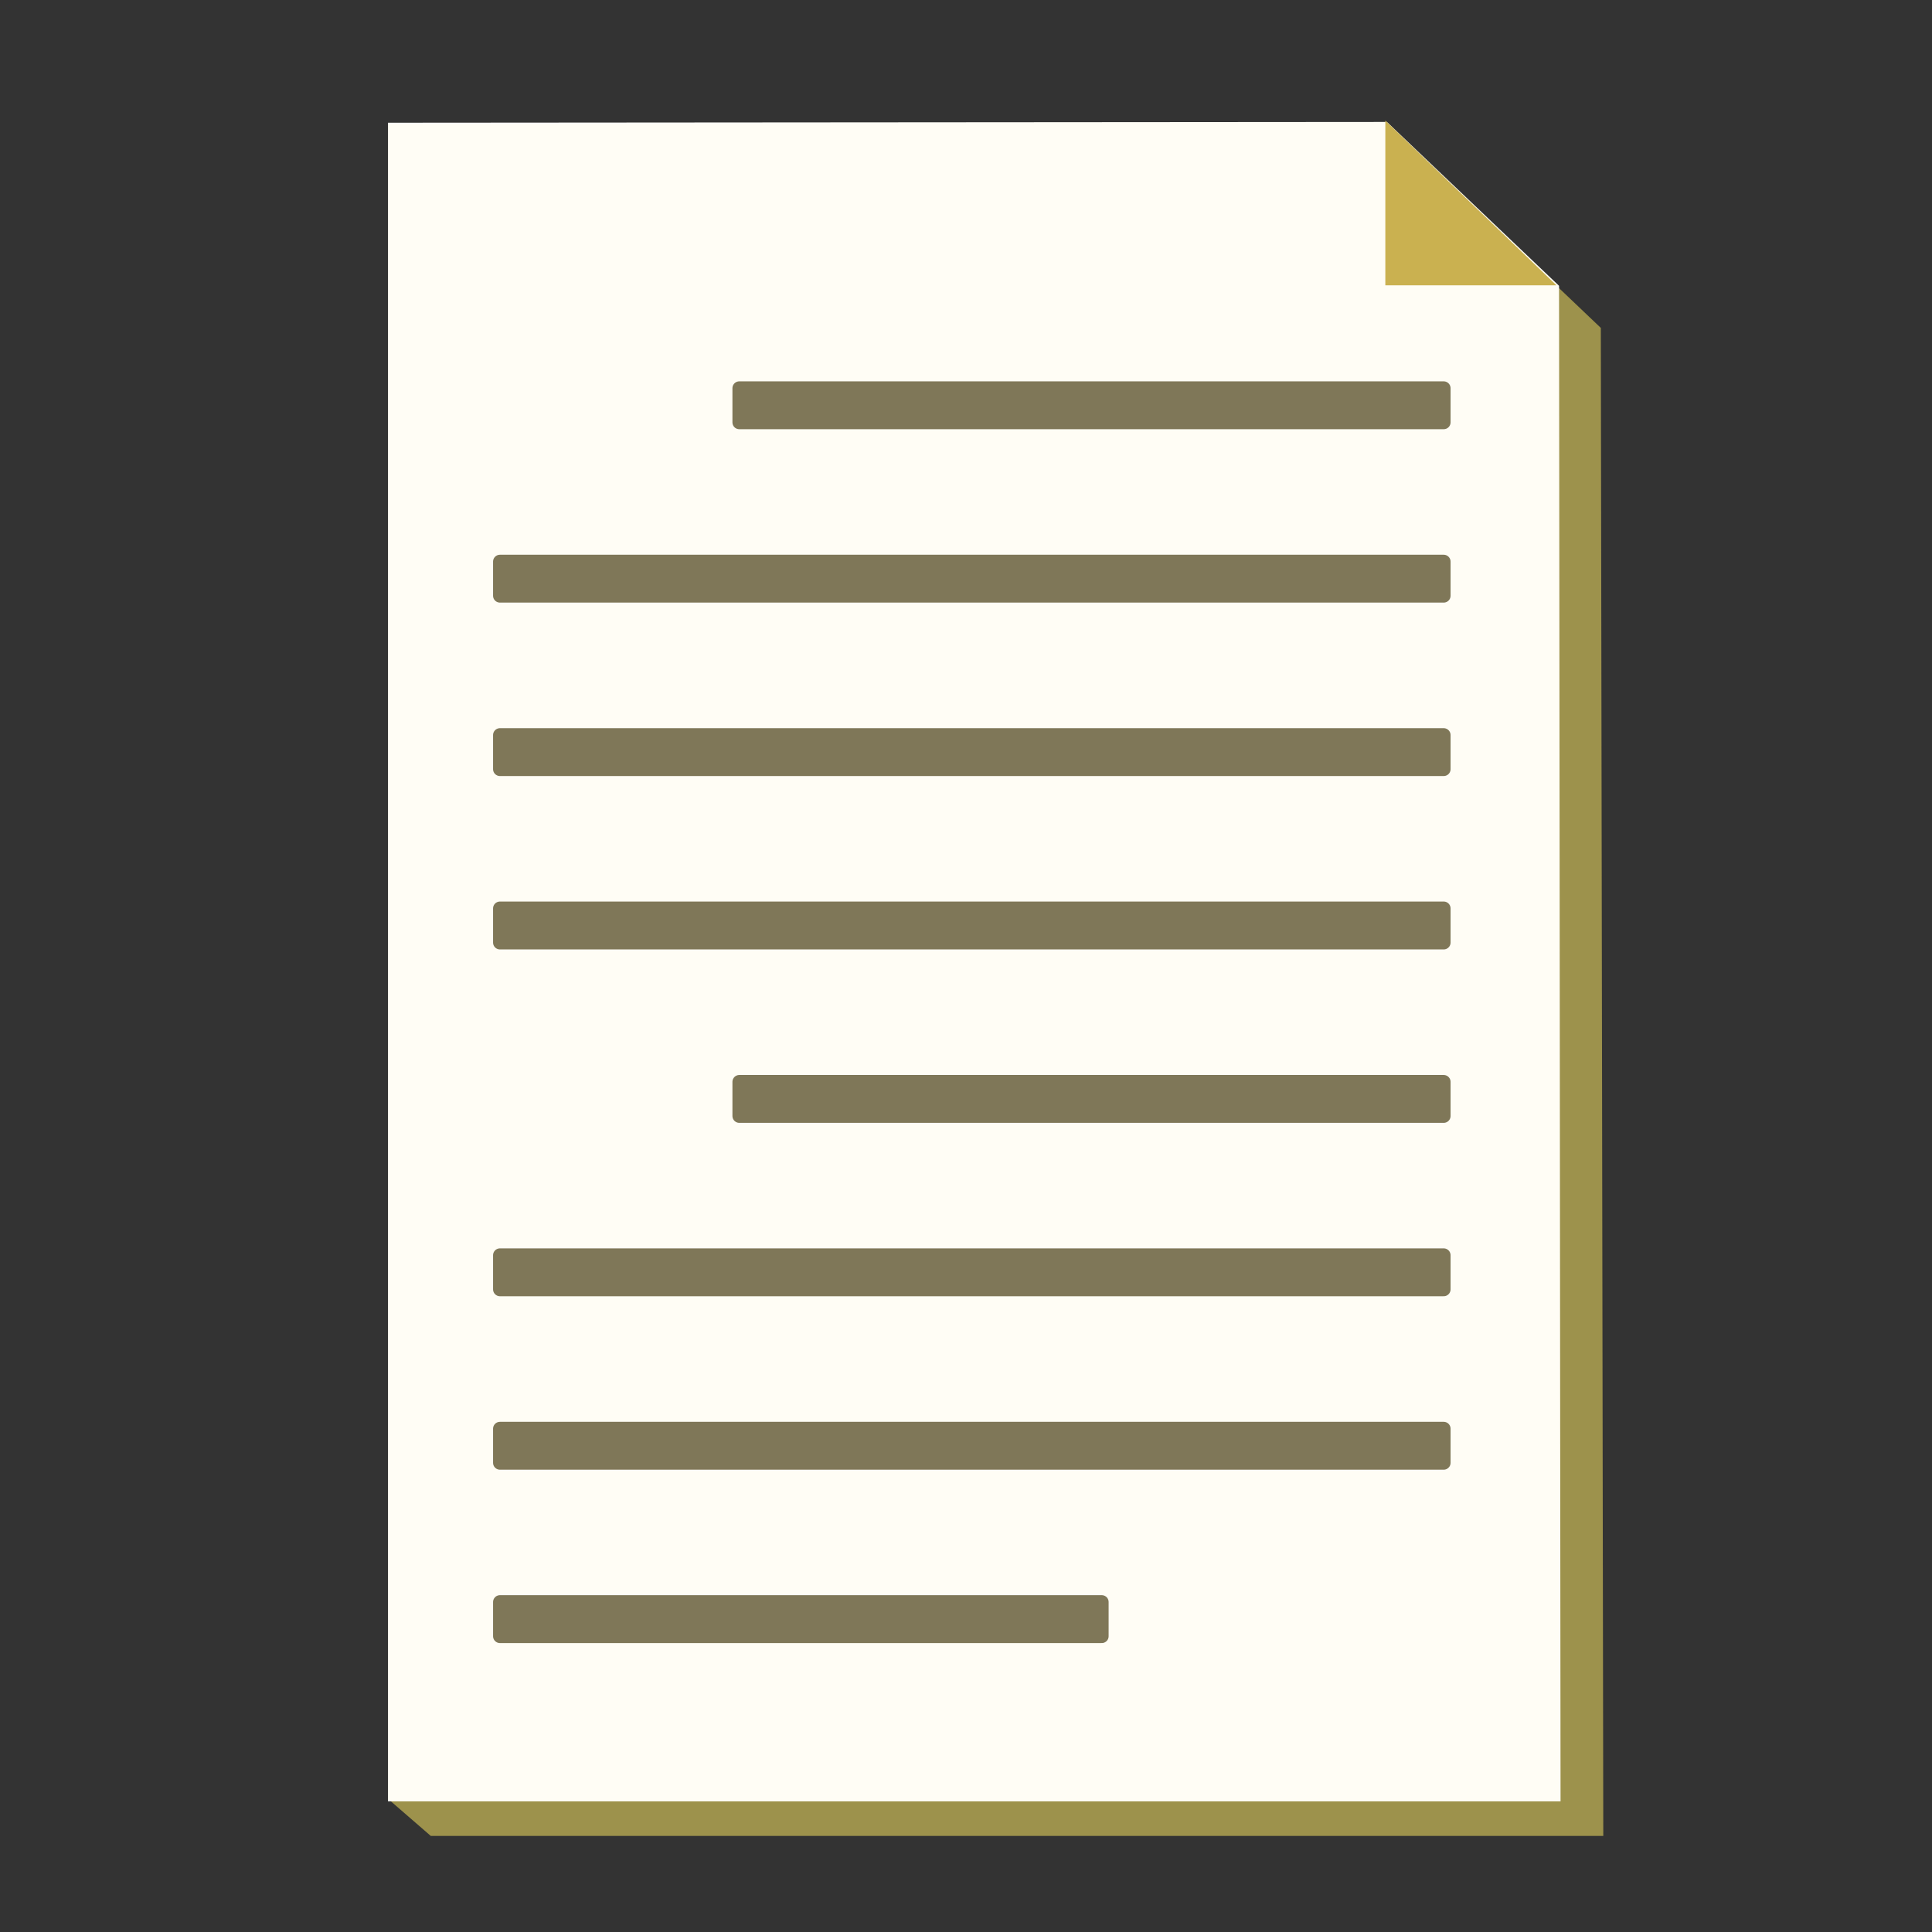
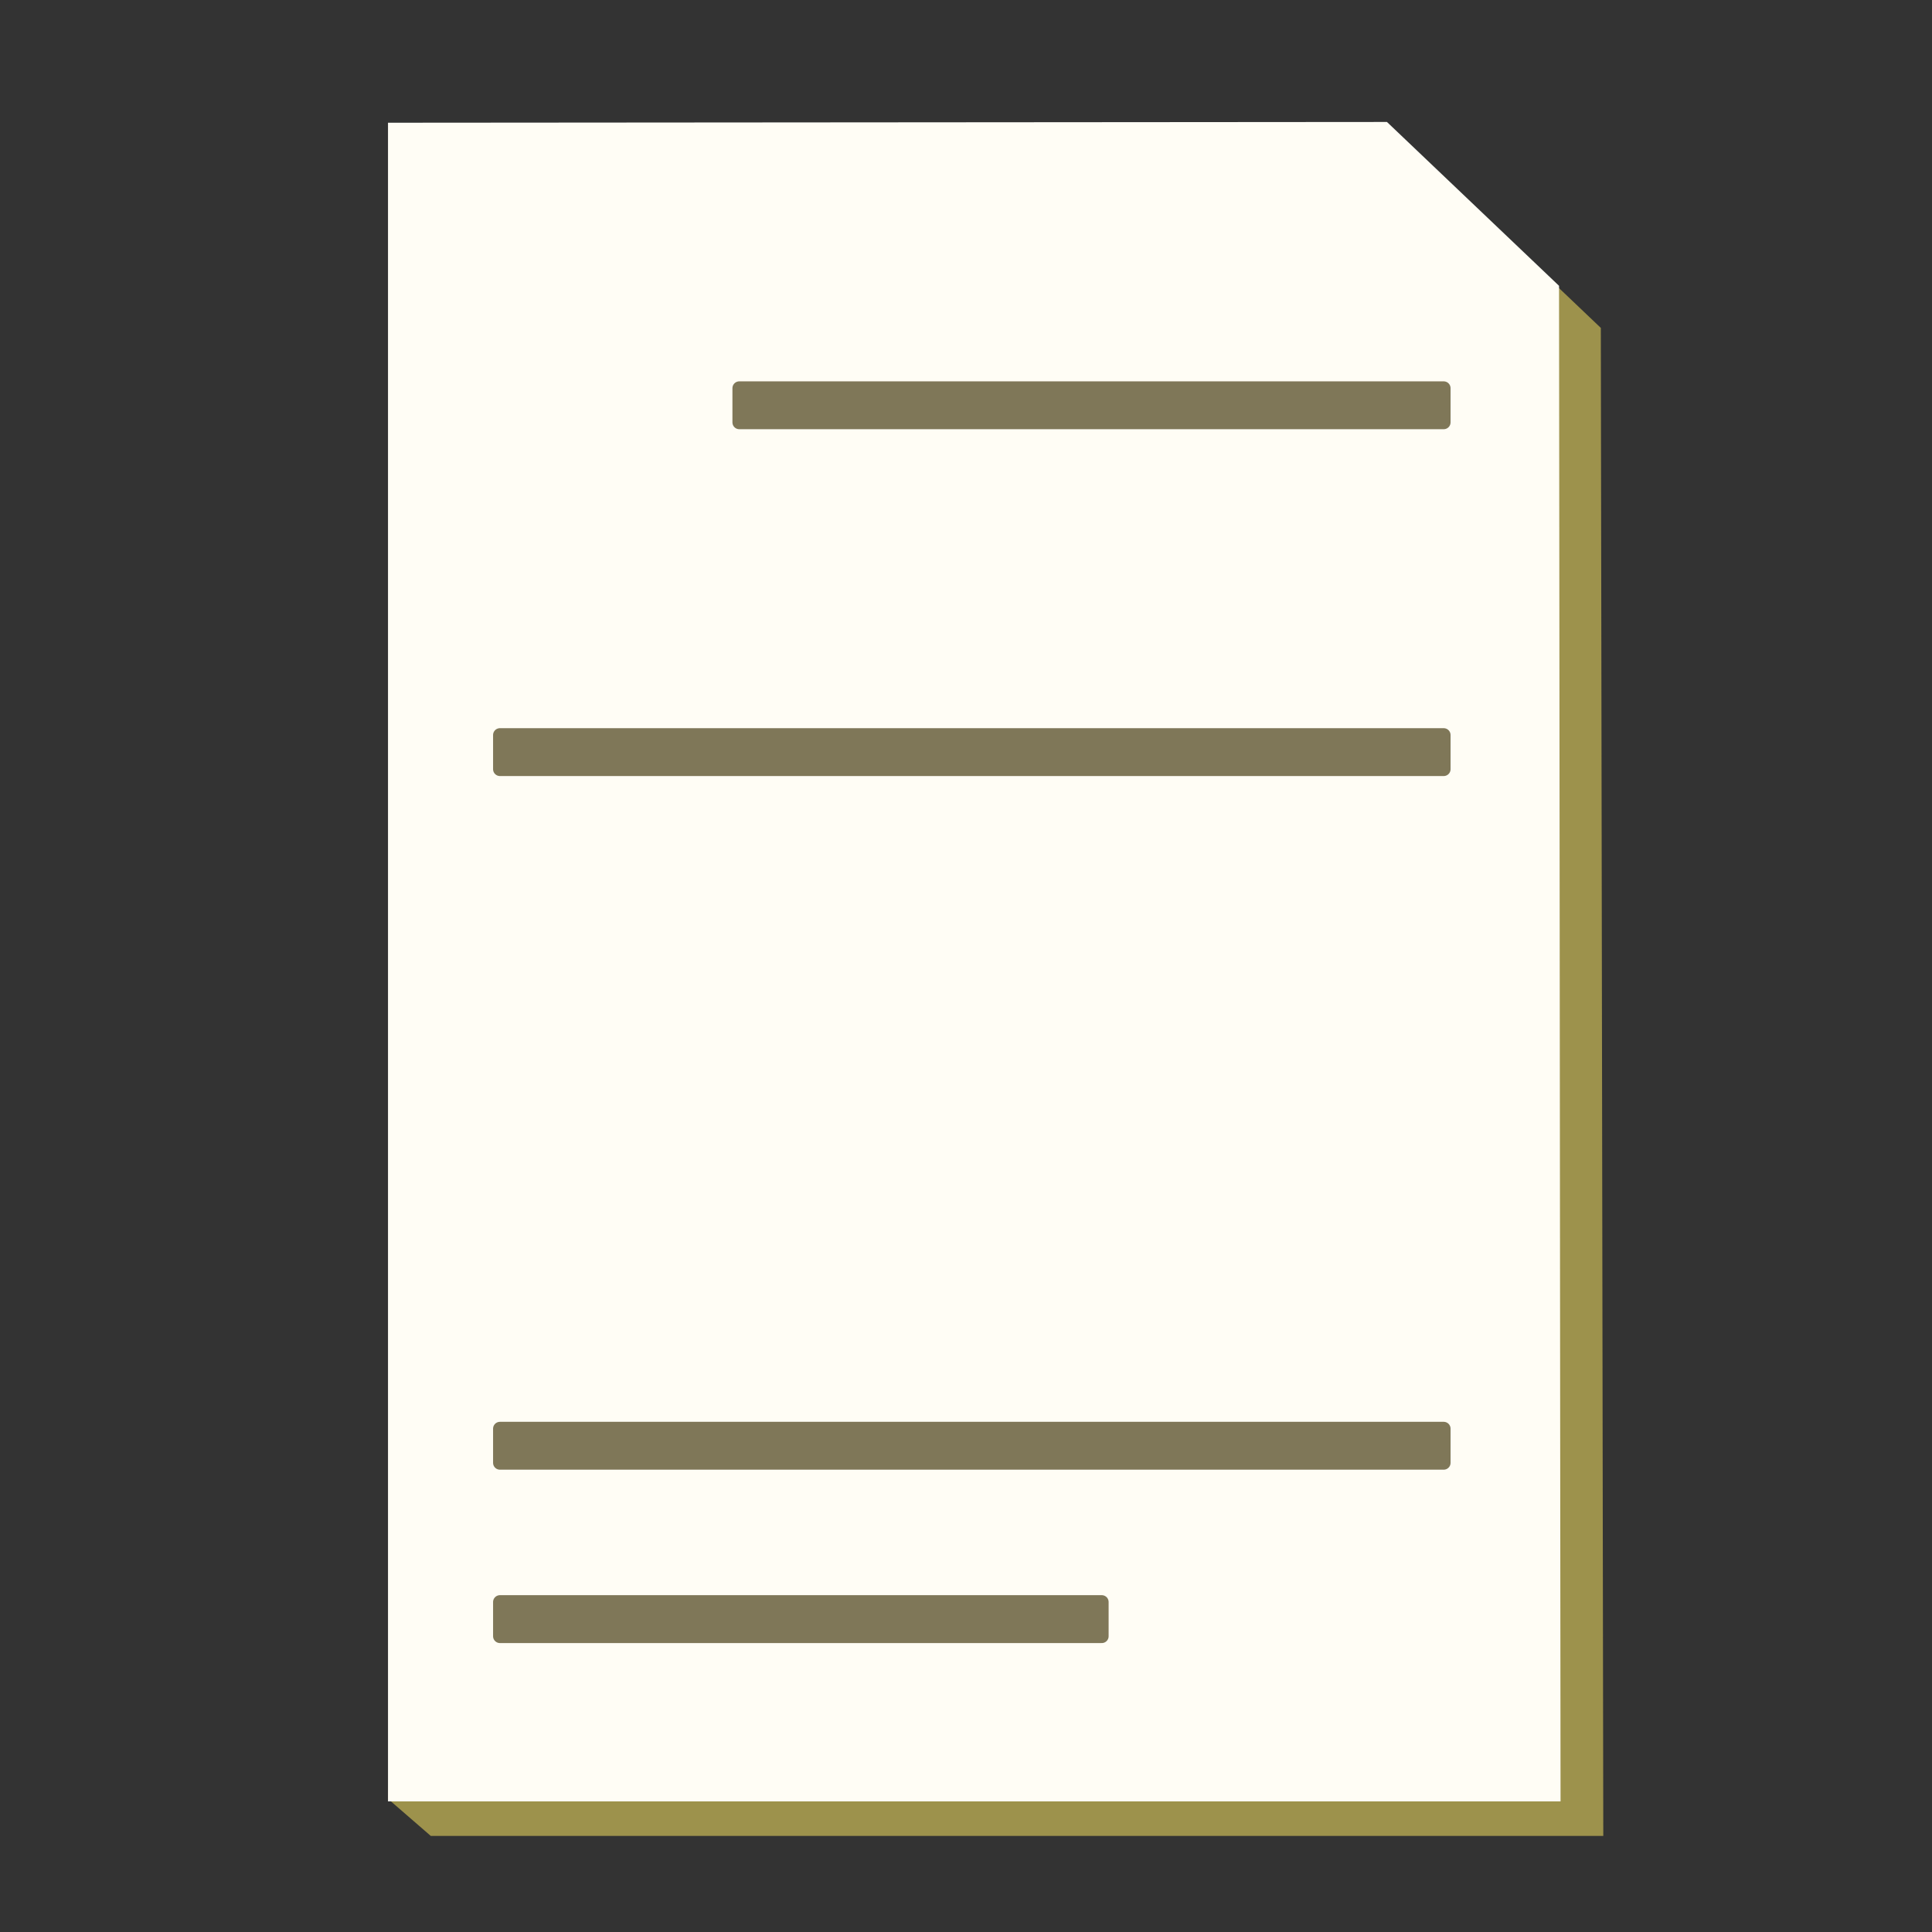
<svg xmlns="http://www.w3.org/2000/svg" xmlns:ns1="http://sodipodi.sourceforge.net/DTD/sodipodi-0.dtd" xmlns:ns2="http://www.inkscape.org/namespaces/inkscape" version="1.1" id="svg2" width="84.753" height="84.753" viewBox="0 0 84.753 84.753" ns1:docname="document.svg" ns2:version="1.3.2 (091e20e, 2023-11-25)">
  <rect x="0" y="0" width="84.753" height="84.753" fill="#333333" stroke="none" />
  <ns1:namedview id="namedview1" pagecolor="#ffffff" bordercolor="#000000" borderopacity="0.25" ns2:showpageshadow="2" ns2:pageopacity="0.0" ns2:pagecheckerboard="0" ns2:deskcolor="#d1d1d1" ns2:zoom="4.1396185" ns2:cx="15.581146" ns2:cy="45.414814" ns2:window-width="1384" ns2:window-height="847" ns2:window-x="1" ns2:window-y="25" ns2:window-maximized="0" ns2:current-layer="g10" />
  <defs id="defs6" />
  <g id="g8" transform="matrix(1.333,0,0,-1.333,-7.924,590.35)">
    <g id="g10" transform="scale(0.1)">
      <path d="M 587.076,3824.551 H 201.198 l -14.016,12.153 14.016,540.287 328.434,-2.253 56.632,-53.921 0.811,-496.266" style="fill:#9d924c;fill-opacity:1;fill-rule:nonzero;stroke:none;stroke-width:0;stroke-dasharray:none" id="path134-8" ns1:nodetypes="ccccccc" />
      <path d="M 573.012,3835.905 H 187.134 v 552.44 l 328.747,0.249 56.632,-53.921 0.498,-498.768" style="fill:#fffdf5;fill-opacity:1;fill-rule:nonzero;stroke:none;stroke-width:0;stroke-dasharray:none" id="path134" />
      <path d="m 534.563,4289.732 h -231.83 v 11.25 h 231.83 v -11.25" style="fill:#7f7758;fill-opacity:1;fill-rule:nonzero;stroke:#7f7758;stroke-width:4.5;stroke-linecap:round;stroke-linejoin:round;stroke-dasharray:none;stroke-opacity:1" id="path136" />
-       <path d="m 534.563,4232.672 h -310.6 v 11.25 h 310.6 v -11.25" style="fill:#7f7758;fill-opacity:1;fill-rule:nonzero;stroke:#7f7758;stroke-width:4.5;stroke-linecap:round;stroke-linejoin:round;stroke-dasharray:none;stroke-opacity:1" id="path138" />
      <path d="m 534.563,4175.592 h -310.6 v 11.25 h 310.6 v -11.25" style="fill:#7f7758;fill-opacity:1;fill-rule:nonzero;stroke:#7f7758;stroke-width:4.5;stroke-linecap:round;stroke-linejoin:round;stroke-dasharray:none;stroke-opacity:1" id="path140" />
-       <path d="m 534.563,4118.532 h -310.6 v 11.26 h 310.6 v -11.26" style="fill:#7f7758;fill-opacity:1;fill-rule:nonzero;stroke:#7f7758;stroke-width:4.5;stroke-linecap:round;stroke-linejoin:round;stroke-dasharray:none;stroke-opacity:1" id="path142" />
-       <path d="m 534.563,4061.462 h -231.83 v 11.25 h 231.83 v -11.25" style="fill:#7f7758;fill-opacity:1;fill-rule:nonzero;stroke:#7f7758;stroke-width:4.5;stroke-linecap:round;stroke-linejoin:round;stroke-dasharray:none;stroke-opacity:1" id="path144" />
-       <path d="m 534.563,4004.402 h -310.6 v 11.25 h 310.6 v -11.25" style="fill:#7f7758;fill-opacity:1;fill-rule:nonzero;stroke:#7f7758;stroke-width:4.5;stroke-linecap:round;stroke-linejoin:round;stroke-dasharray:none;stroke-opacity:1" id="path146" />
      <path d="m 534.563,3947.322 h -310.6 v 11.25 h 310.6 v -11.25" style="fill:#7f7758;fill-opacity:1;fill-rule:nonzero;stroke:#7f7758;stroke-width:4.5;stroke-linecap:round;stroke-linejoin:round;stroke-dasharray:none;stroke-opacity:1" id="path148" />
      <path d="m 422.033,3890.262 h -198.07 v 11.26 h 198.07 v -11.26" style="fill:#7f7758;fill-opacity:1;fill-rule:nonzero;stroke:#7f7758;stroke-width:4.5;stroke-linecap:round;stroke-linejoin:round;stroke-dasharray:none;stroke-opacity:1" id="path150" />
-       <path style="fill:#cab150;fill-opacity:1;stroke-width:7.5" d="m 515.348,4389.049 v -54.206 h 56.318 z" id="path1" />
    </g>
  </g>
</svg>